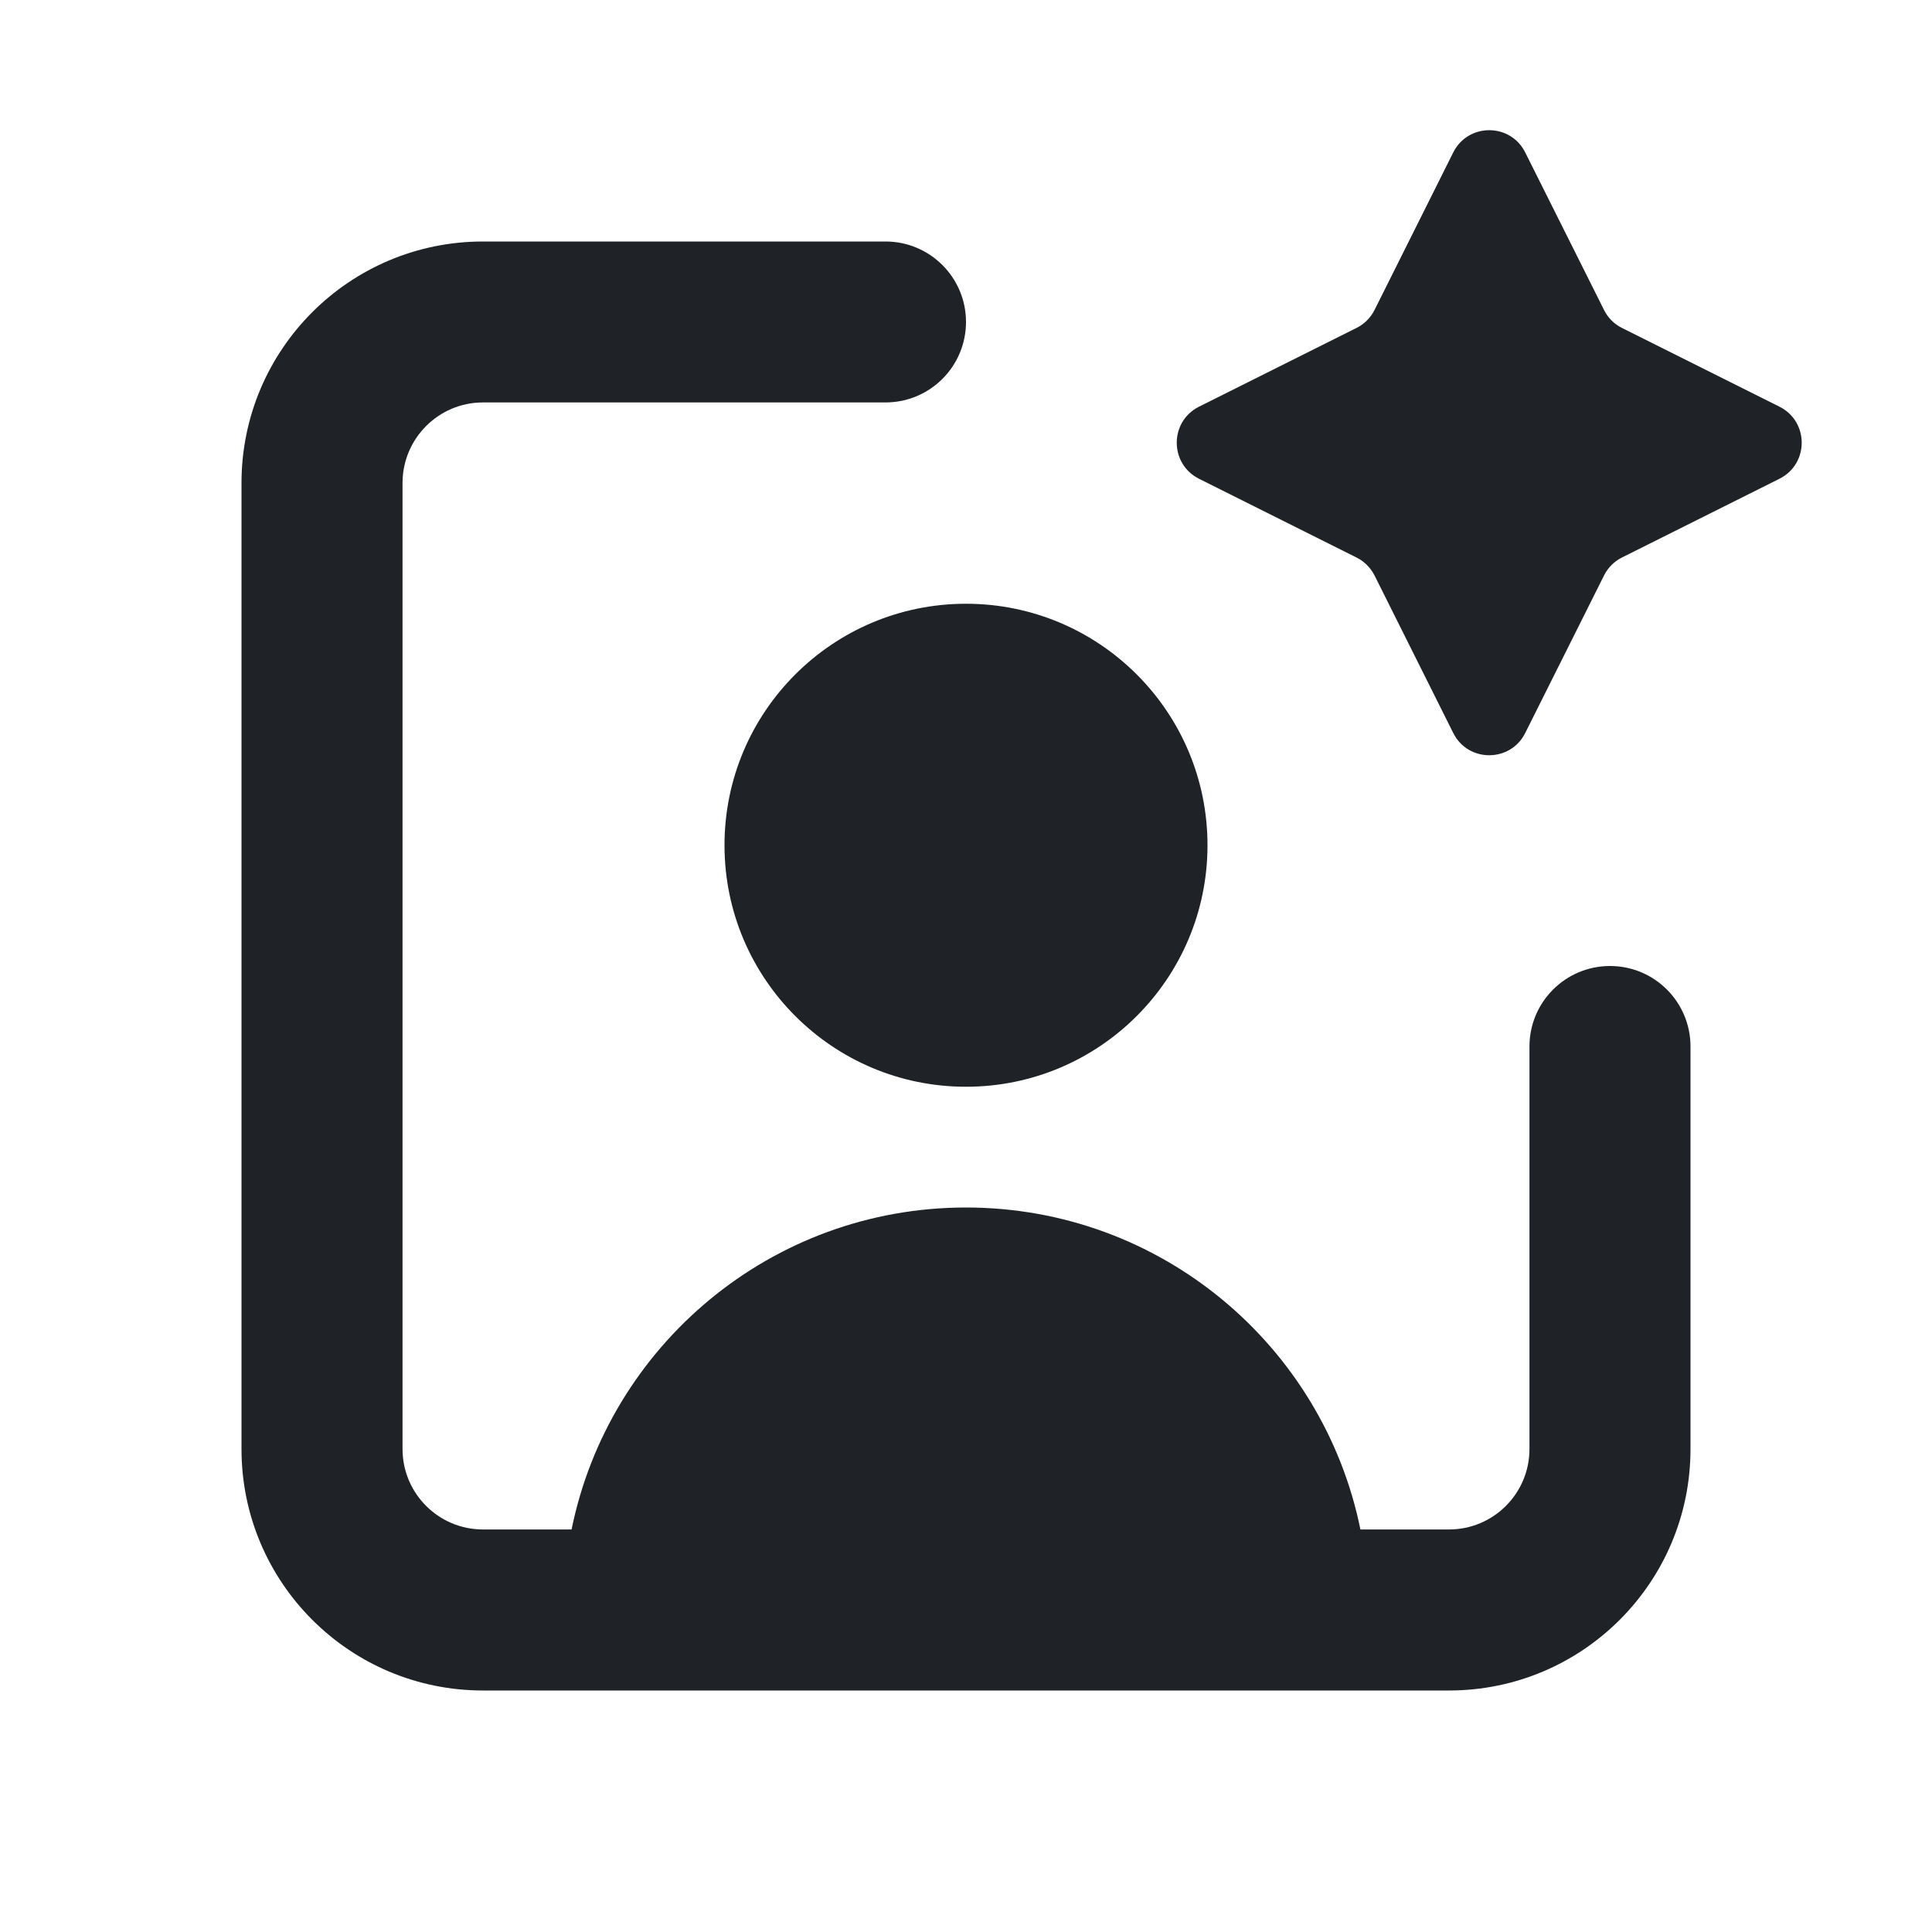
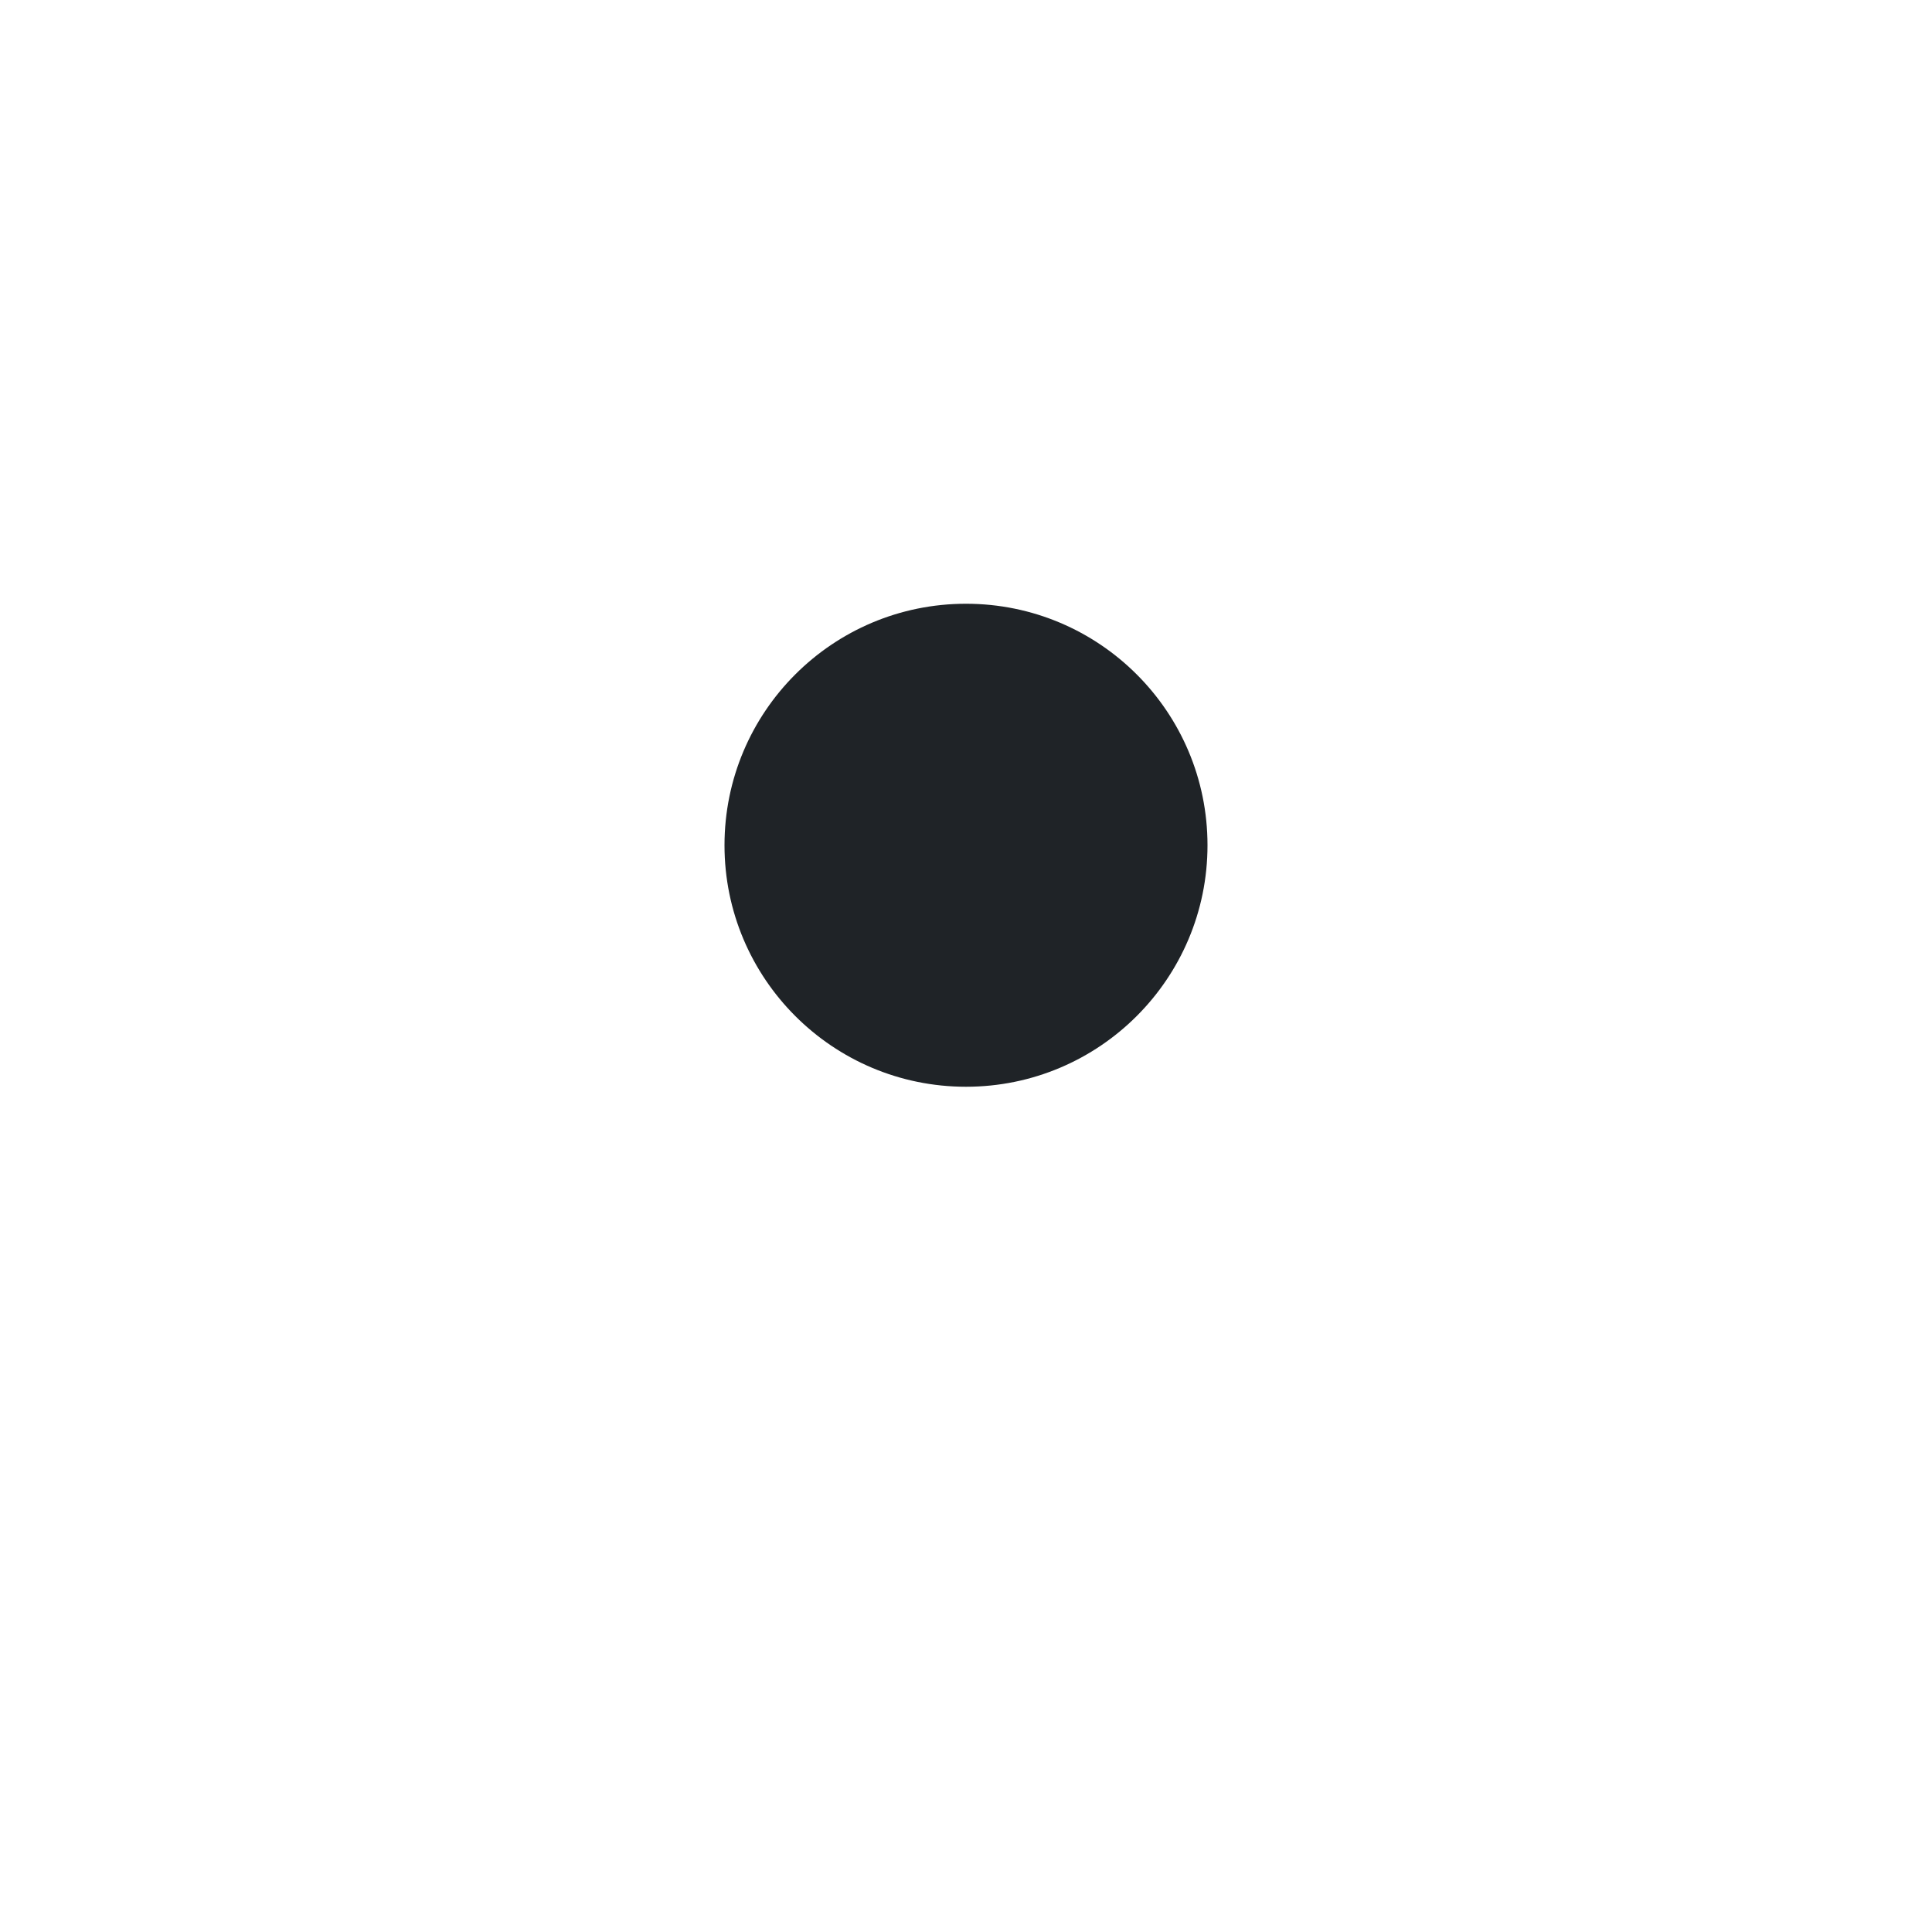
<svg xmlns="http://www.w3.org/2000/svg" width="20" height="20" viewBox="0 0 20 20" fill="none">
-   <path d="M15.789 1.578C15.636 1.271 15.197 1.271 15.044 1.578L14.229 3.209C14.188 3.29 14.123 3.355 14.042 3.395L12.412 4.21C12.105 4.364 12.105 4.802 12.412 4.956L14.042 5.771C14.123 5.811 14.188 5.877 14.229 5.957L15.044 7.588C15.197 7.895 15.636 7.895 15.789 7.588L16.605 5.957C16.645 5.877 16.71 5.811 16.791 5.771L18.421 4.956C18.728 4.802 18.728 4.364 18.421 4.21L16.791 3.395C16.71 3.355 16.645 3.29 16.605 3.209L15.789 1.578Z" fill="#1F2327" />
-   <path fill-rule="evenodd" clip-rule="evenodd" d="M4.167 5C4.167 4.54 4.54 4.166 5 4.166H9.167C9.627 4.166 10 3.793 10 3.333C10 2.873 9.627 2.5 9.167 2.5H5C3.619 2.5 2.5 3.619 2.5 5V15C2.5 16.381 3.619 17.5 5 17.5H15C16.381 17.5 17.5 16.381 17.5 15V10.833C17.5 10.373 17.127 10 16.667 10C16.206 10 15.833 10.373 15.833 10.833V15C15.833 15.46 15.46 15.833 15 15.833H14.083C13.697 13.931 12.016 12.5 10 12.5C7.984 12.5 6.303 13.931 5.917 15.833H5C4.54 15.833 4.167 15.46 4.167 15V5Z" fill="#1F2327" />
  <path d="M10 6.25C8.619 6.25 7.5 7.369 7.5 8.75C7.5 10.13 8.619 11.25 10 11.25C11.381 11.25 12.5 10.13 12.5 8.75C12.5 7.369 11.381 6.25 10 6.25Z" fill="#1F2327" />
</svg>